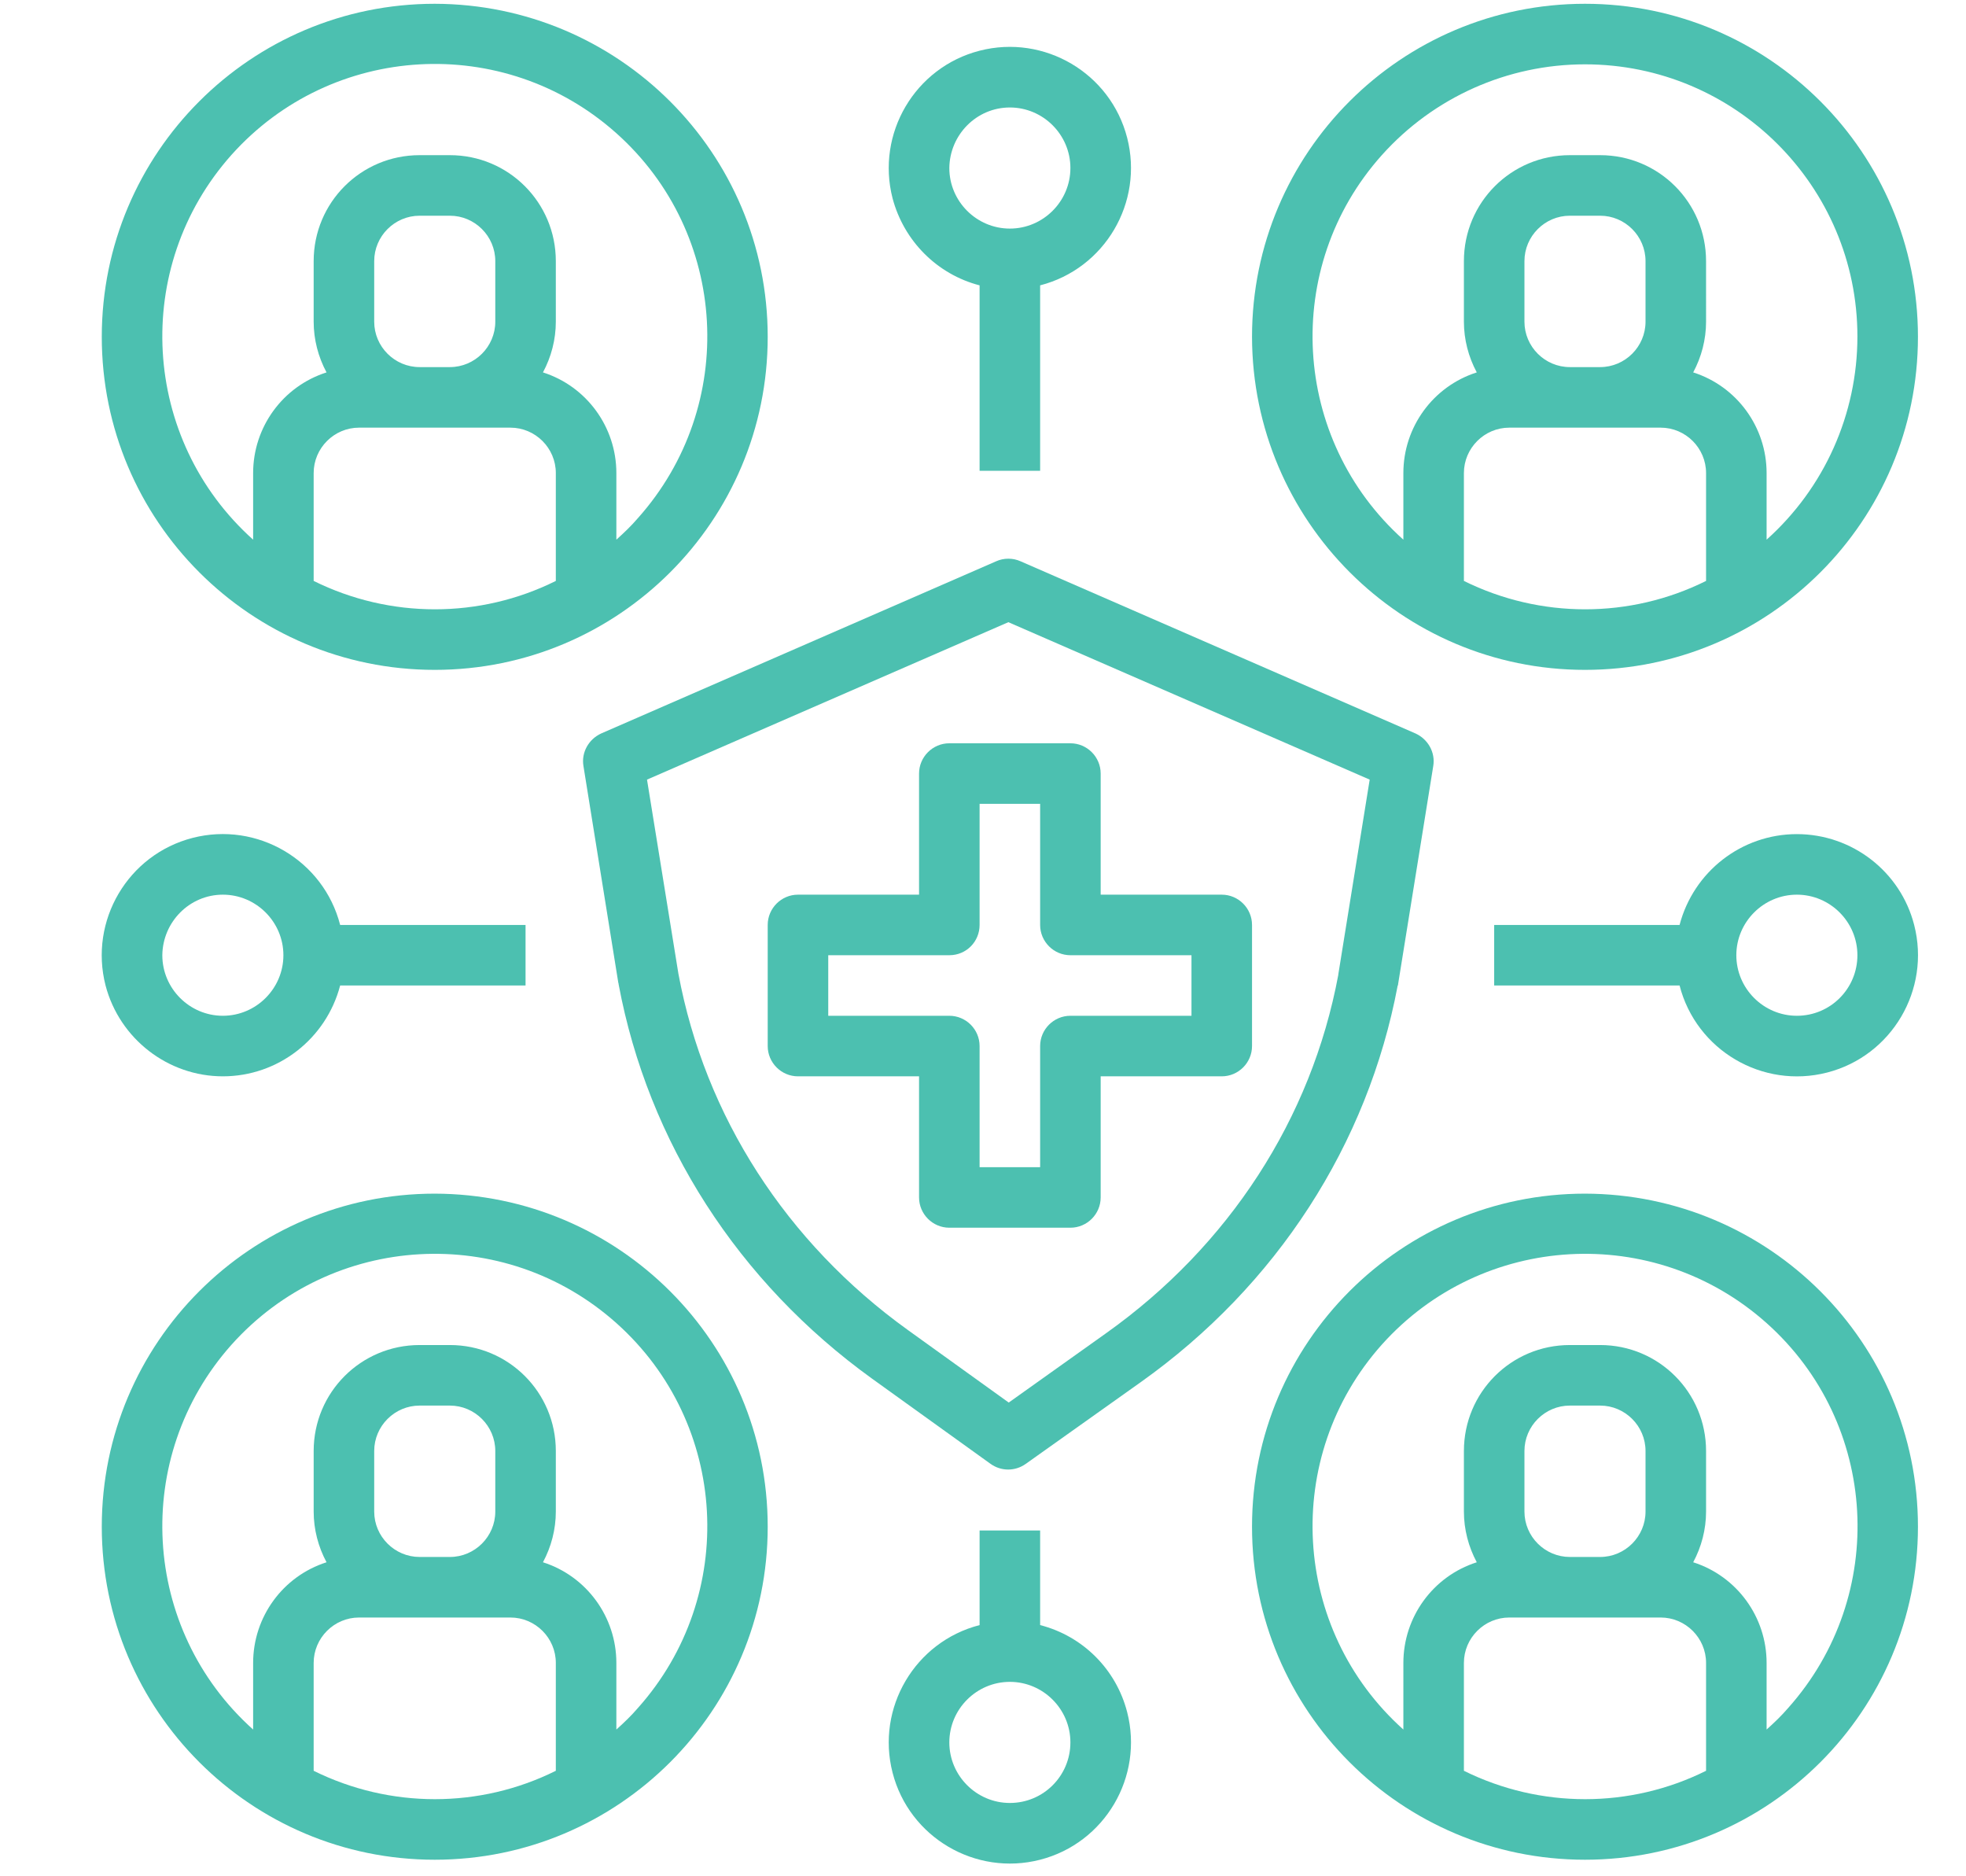
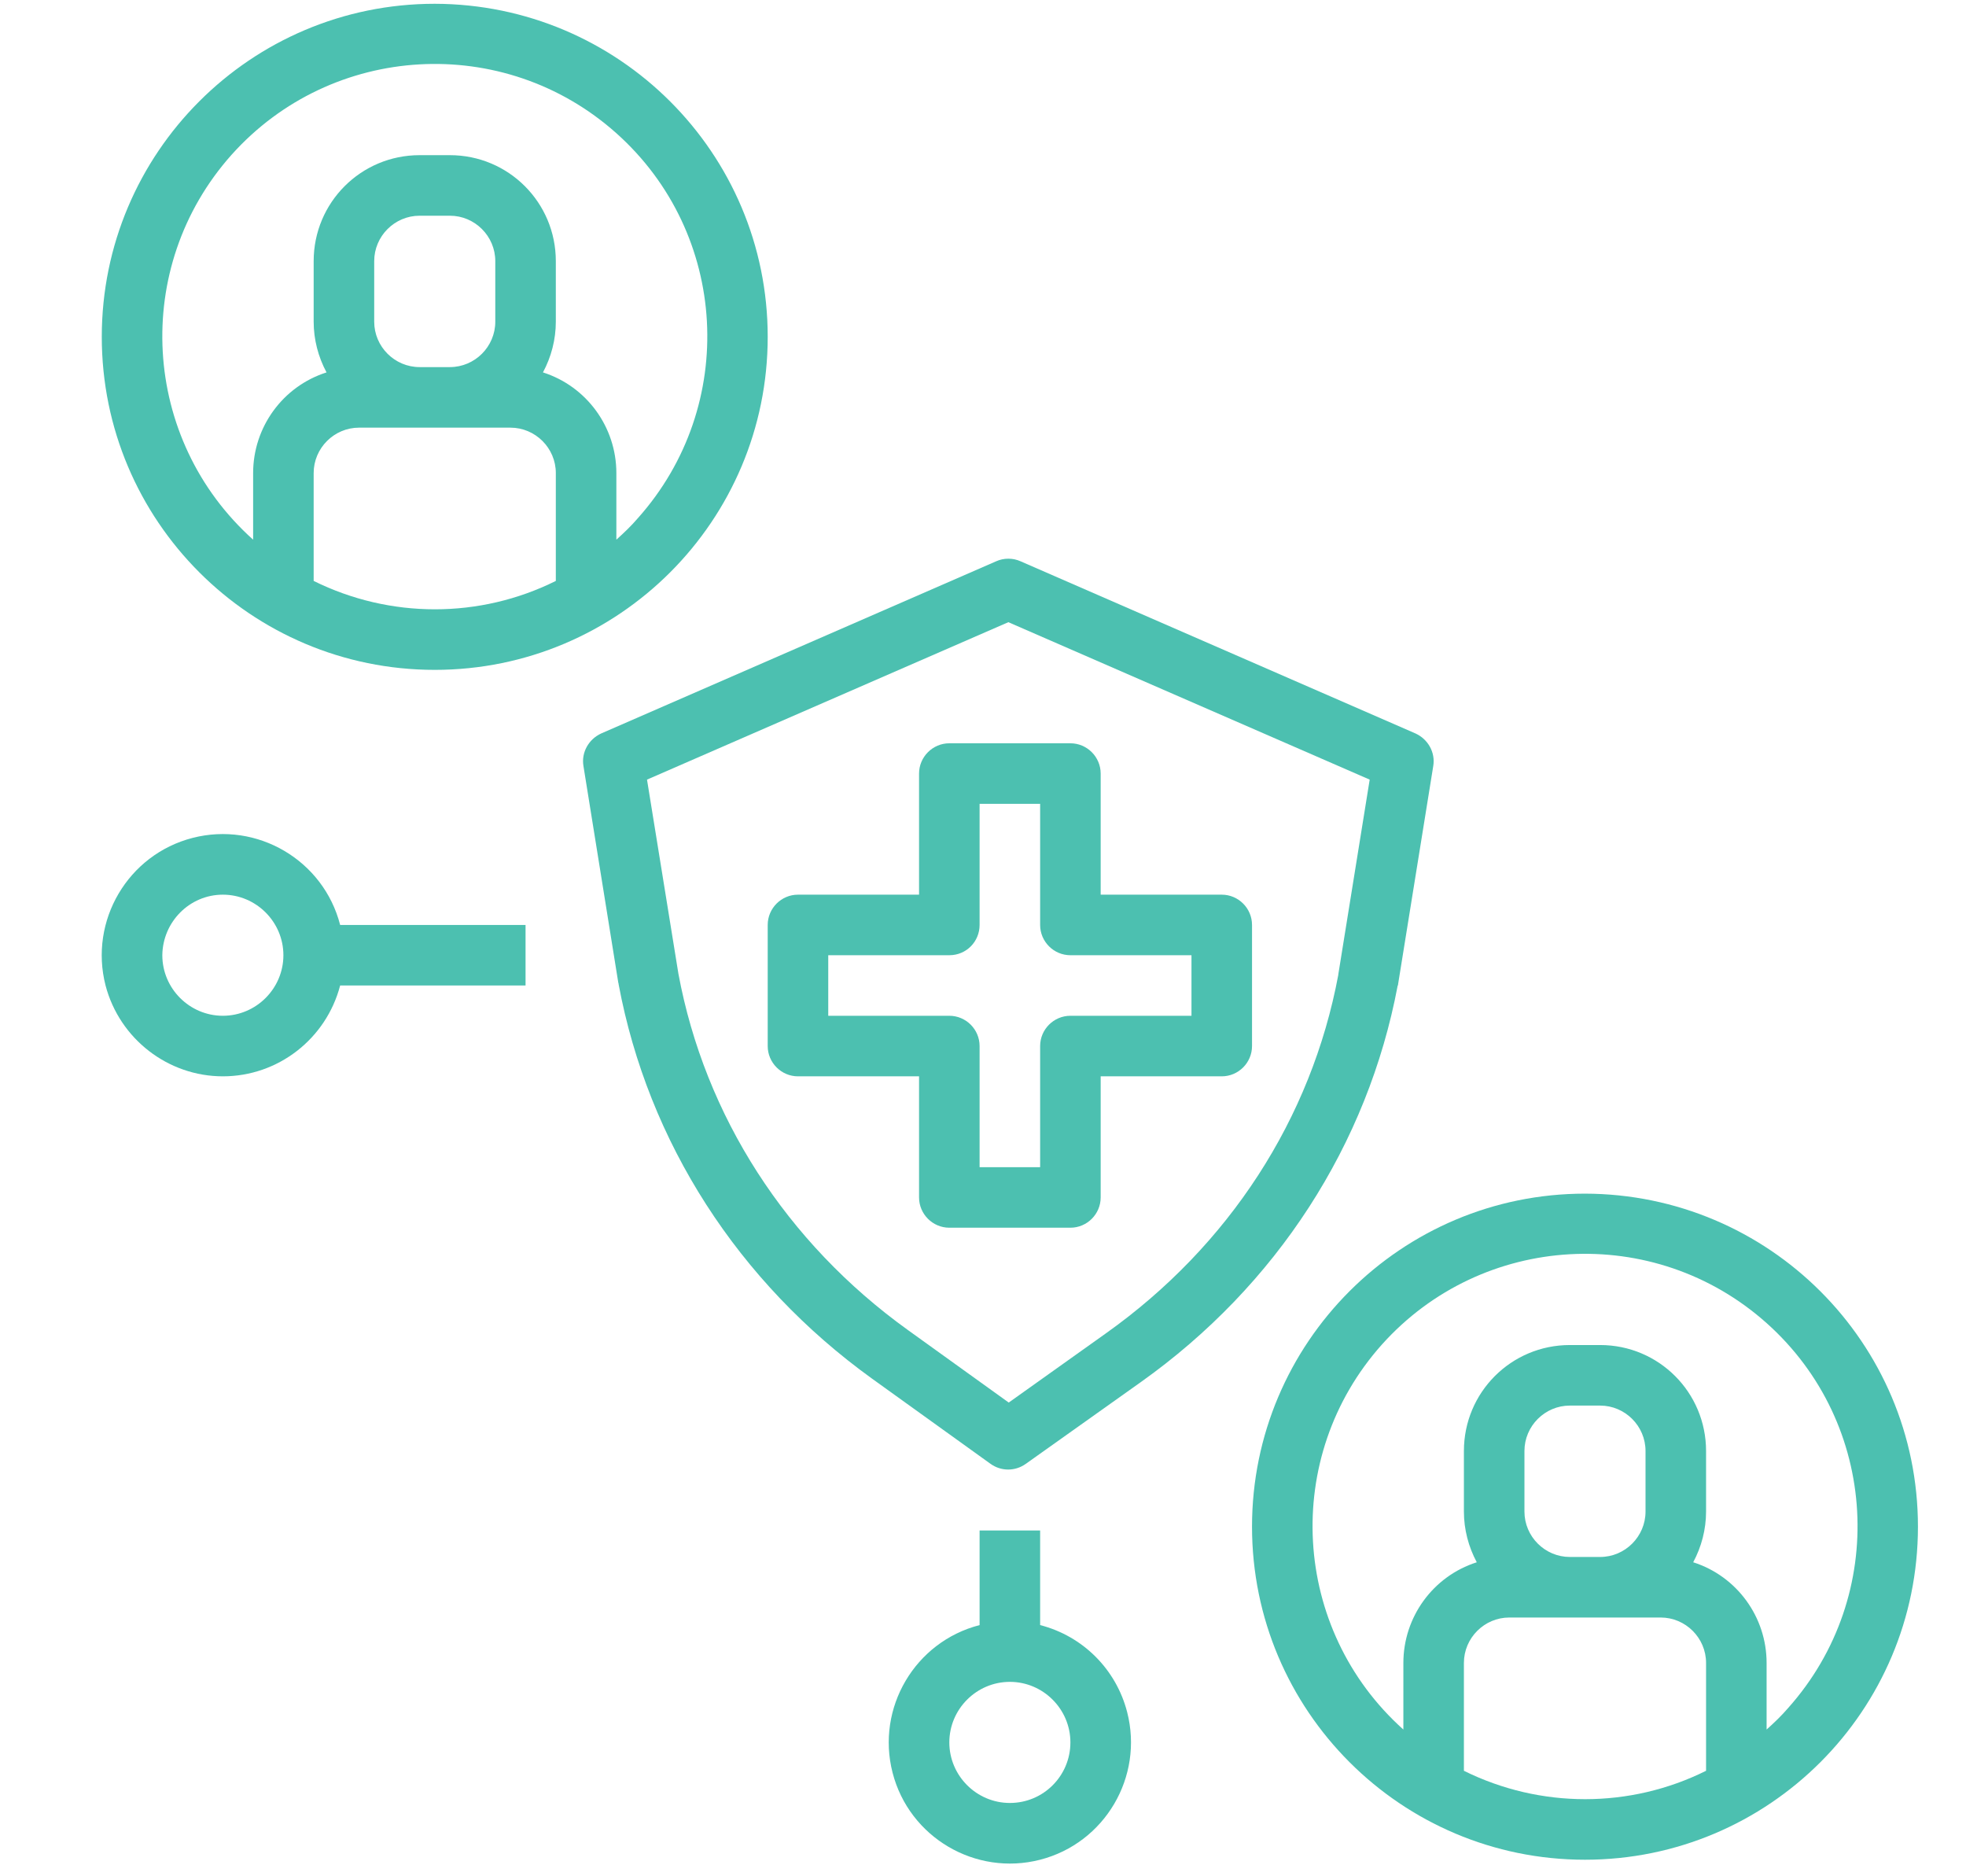
<svg xmlns="http://www.w3.org/2000/svg" id="Layer_1" x="0px" y="0px" viewBox="0 0 519.6 495.8" style="enable-background:new 0 0 519.6 495.8;" xml:space="preserve">
  <style type="text/css">	.st0{fill:#4CC0B0;}</style>
  <g>
    <path class="st0" d="M369.5,260.3c0-0.1,0-0.1,0-0.2l9.3-57.7c0.6-3.6-1.4-7.1-4.7-8.6l-104.4-45.5c-2-0.9-4.4-0.9-6.4,0  l-104.4,45.5c-3.3,1.5-5.3,5-4.7,8.6l9.2,57.2l0.1,0.4v0.1c7.8,41.7,31.6,78.7,67,104.2l31.3,22.5c2.8,2,6.5,2,9.3,0l30.4-21.6  c35.9-25.5,60-62.8,67.9-104.8L369.5,260.3z M353.7,257.5v0.1c-7.1,38-28.9,71.6-61.4,94.7l-25.7,18.3l-26.7-19.2  c-32.1-23.1-53.6-56.5-60.6-94.1L171,206l95.5-41.6L362,206L353.7,257.5z" />
    <path class="st0" d="M242.9,204.4v32h-32c-4.4,0-8,3.6-8,8v32c0,4.4,3.6,8,8,8h32v32c0,4.4,3.6,8,8,8h32c4.4,0,8-3.6,8-8v-32h32  c4.4,0,8-3.6,8-8v-32c0-4.4-3.6-8-8-8h-32v-32c0-4.4-3.6-8-8-8h-32C246.5,196.4,242.9,200,242.9,204.4z M258.9,244.4v-32h16v32  c0,4.4,3.6,8,8,8h32v16h-32c-4.4,0-8,3.6-8,8v32h-16v-32c0-4.4-3.6-8-8-8h-32v-16h32C255.4,252.4,258.9,248.8,258.9,244.4z" />
-     <path class="st0" d="M258.9,75.4v49h16v-49c17.1-4.4,27.4-21.9,23-39s-21.9-27.4-39-23s-27.4,21.9-23,39  C238.9,63.7,247.7,72.5,258.9,75.4z M266.9,28.4c8.8,0,16,7.2,16,16s-7.2,16-16,16s-16-7.2-16-16C251,35.6,258.1,28.4,266.9,28.4z" />
    <path class="st0" d="M274.9,429.4v-25h-16v25c-17.1,4.4-27.4,21.9-23,39s21.9,27.4,39,23s27.4-21.9,23-39  C295,441.1,286.2,432.3,274.9,429.4z M266.9,476.4c-8.8,0-16-7.2-16-16s7.2-16,16-16s16,7.2,16,16S275.8,476.4,266.9,476.4z" />
    <path class="st0" d="M58.9,284.4c14.6,0,27.3-9.9,31-24h49v-16h-49c-4.4-17.1-21.9-27.4-39-23s-27.4,21.9-23,39  C31.6,274.5,44.4,284.4,58.9,284.4z M58.9,236.4c8.8,0,16,7.2,16,16c0,8.8-7.2,16-16,16s-16-7.2-16-16  C43,243.6,50.1,236.4,58.9,236.4z" />
-     <path class="st0" d="M418.9,177c48.6,0,88-39.4,88-88s-39.4-88-88-88s-88,39.4-88,88C331,137.6,370.4,177,418.9,177z M386.9,153.5  V125c0-6.6,5.4-12,12-12h40c6.6,0,12,5.4,12,12v28.5C430.8,163.5,407.1,163.5,386.9,153.5z M402.9,85V69c0-6.6,5.4-12,12-12h8  c6.6,0,12,5.4,12,12v16c0,6.6-5.4,12-12,12h-8C408.3,97,402.9,91.6,402.9,85z M418.9,17c39.7,0,72,32.2,72,71.9  c0,20.5-8.7,40-24,53.7V125c0-12.1-7.8-22.9-19.4-26.6c2.2-4.1,3.4-8.7,3.4-13.4V69c0-15.5-12.5-28-28-28h-8c-15.5,0-28,12.5-28,28  v16c0,4.7,1.2,9.3,3.4,13.4c-11.6,3.7-19.4,14.5-19.4,26.6v17.6c-29.6-26.5-32.2-72-5.7-101.6C378.9,25.7,398.4,17,418.9,17z" />
-     <path class="st0" d="M114.9,315.4c-48.6,0-88,39.4-88,88s39.4,88,88,88s88-39.4,88-88S163.5,315.5,114.9,315.4z M82.9,467.9v-28.5  c0-6.6,5.4-12,12-12h40c6.6,0,12,5.4,12,12v28.5C126.8,477.9,103.1,477.9,82.9,467.9z M98.9,399.4v-16c0-6.6,5.4-12,12-12h8  c6.6,0,12,5.4,12,12v16c0,6.6-5.4,12-12,12h-8C104.3,411.4,98.9,406,98.9,399.4z M162.9,457v-17.6c0-12.1-7.8-22.9-19.4-26.6  c2.2-4.1,3.4-8.7,3.4-13.4v-16c0-15.5-12.5-28-28-28h-8c-15.5,0-28,12.5-28,28v16c0,4.7,1.2,9.3,3.4,13.4  c-11.6,3.7-19.4,14.5-19.4,26.6V457c-29.6-26.5-32.2-72-5.7-101.7c26.5-29.6,72-32.2,101.7-5.7s32.2,72,5.7,101.7  C166.8,453.4,164.9,455.2,162.9,457z" />
    <path class="st0" d="M418.9,315.4c-48.6,0-88,39.4-88,88s39.4,88,88,88s88-39.4,88-88S467.5,315.5,418.9,315.4z M386.9,467.9v-28.5  c0-6.6,5.4-12,12-12h40c6.6,0,12,5.4,12,12v28.5C430.8,477.9,407.1,477.9,386.9,467.9z M402.9,399.4v-16c0-6.6,5.4-12,12-12h8  c6.6,0,12,5.4,12,12v16c0,6.6-5.4,12-12,12h-8C408.3,411.4,402.9,406,402.9,399.4z M466.9,457v-17.6c0-12.1-7.8-22.9-19.4-26.6  c2.2-4.1,3.4-8.7,3.4-13.4v-16c0-15.5-12.5-28-28-28h-8c-15.5,0-28,12.5-28,28v16c0,4.7,1.2,9.3,3.4,13.4  c-11.6,3.7-19.4,14.5-19.4,26.6V457c-29.6-26.5-32.2-72-5.7-101.7c26.5-29.6,72-32.2,101.7-5.7s32.2,72,5.7,101.7  C470.8,453.4,468.9,455.2,466.9,457z" />
    <path class="st0" d="M114.9,1c-48.6,0-88,39.4-88,88s39.4,88,88,88s88-39.4,88-88S163.5,1.1,114.9,1z M82.9,153.5V125  c0-6.6,5.4-12,12-12h40c6.6,0,12,5.4,12,12v28.5C126.8,163.5,103.1,163.5,82.9,153.5z M98.9,85V69c0-6.6,5.4-12,12-12h8  c6.6,0,12,5.4,12,12v16c0,6.6-5.4,12-12,12h-8C104.3,97,98.9,91.6,98.9,85z M162.9,142.6V125c0-12.1-7.8-22.9-19.4-26.6  c2.2-4.1,3.4-8.7,3.4-13.4V69c0-15.5-12.5-28-28-28h-8c-15.5,0-28,12.5-28,28v16c0,4.7,1.2,9.3,3.4,13.4  c-11.6,3.7-19.4,14.5-19.4,26.6v17.6c-29.6-26.5-32.2-72-5.7-101.7c26.5-29.6,72-32.2,101.7-5.7s32.2,72,5.7,101.7  C166.8,139,164.9,140.8,162.9,142.6z" />
-     <path class="st0" d="M474.9,220.4c-14.6,0-27.3,9.9-31,24h-49v16h49c4.4,17.1,21.9,27.4,39,23s27.4-21.9,23-39  C502.3,230.3,489.5,220.4,474.9,220.4z M474.9,268.4c-8.8,0-16-7.2-16-16c0-8.8,7.2-16,16-16s16,7.2,16,16  C490.9,261.2,483.8,268.4,474.9,268.4z" />
  </g>
</svg>